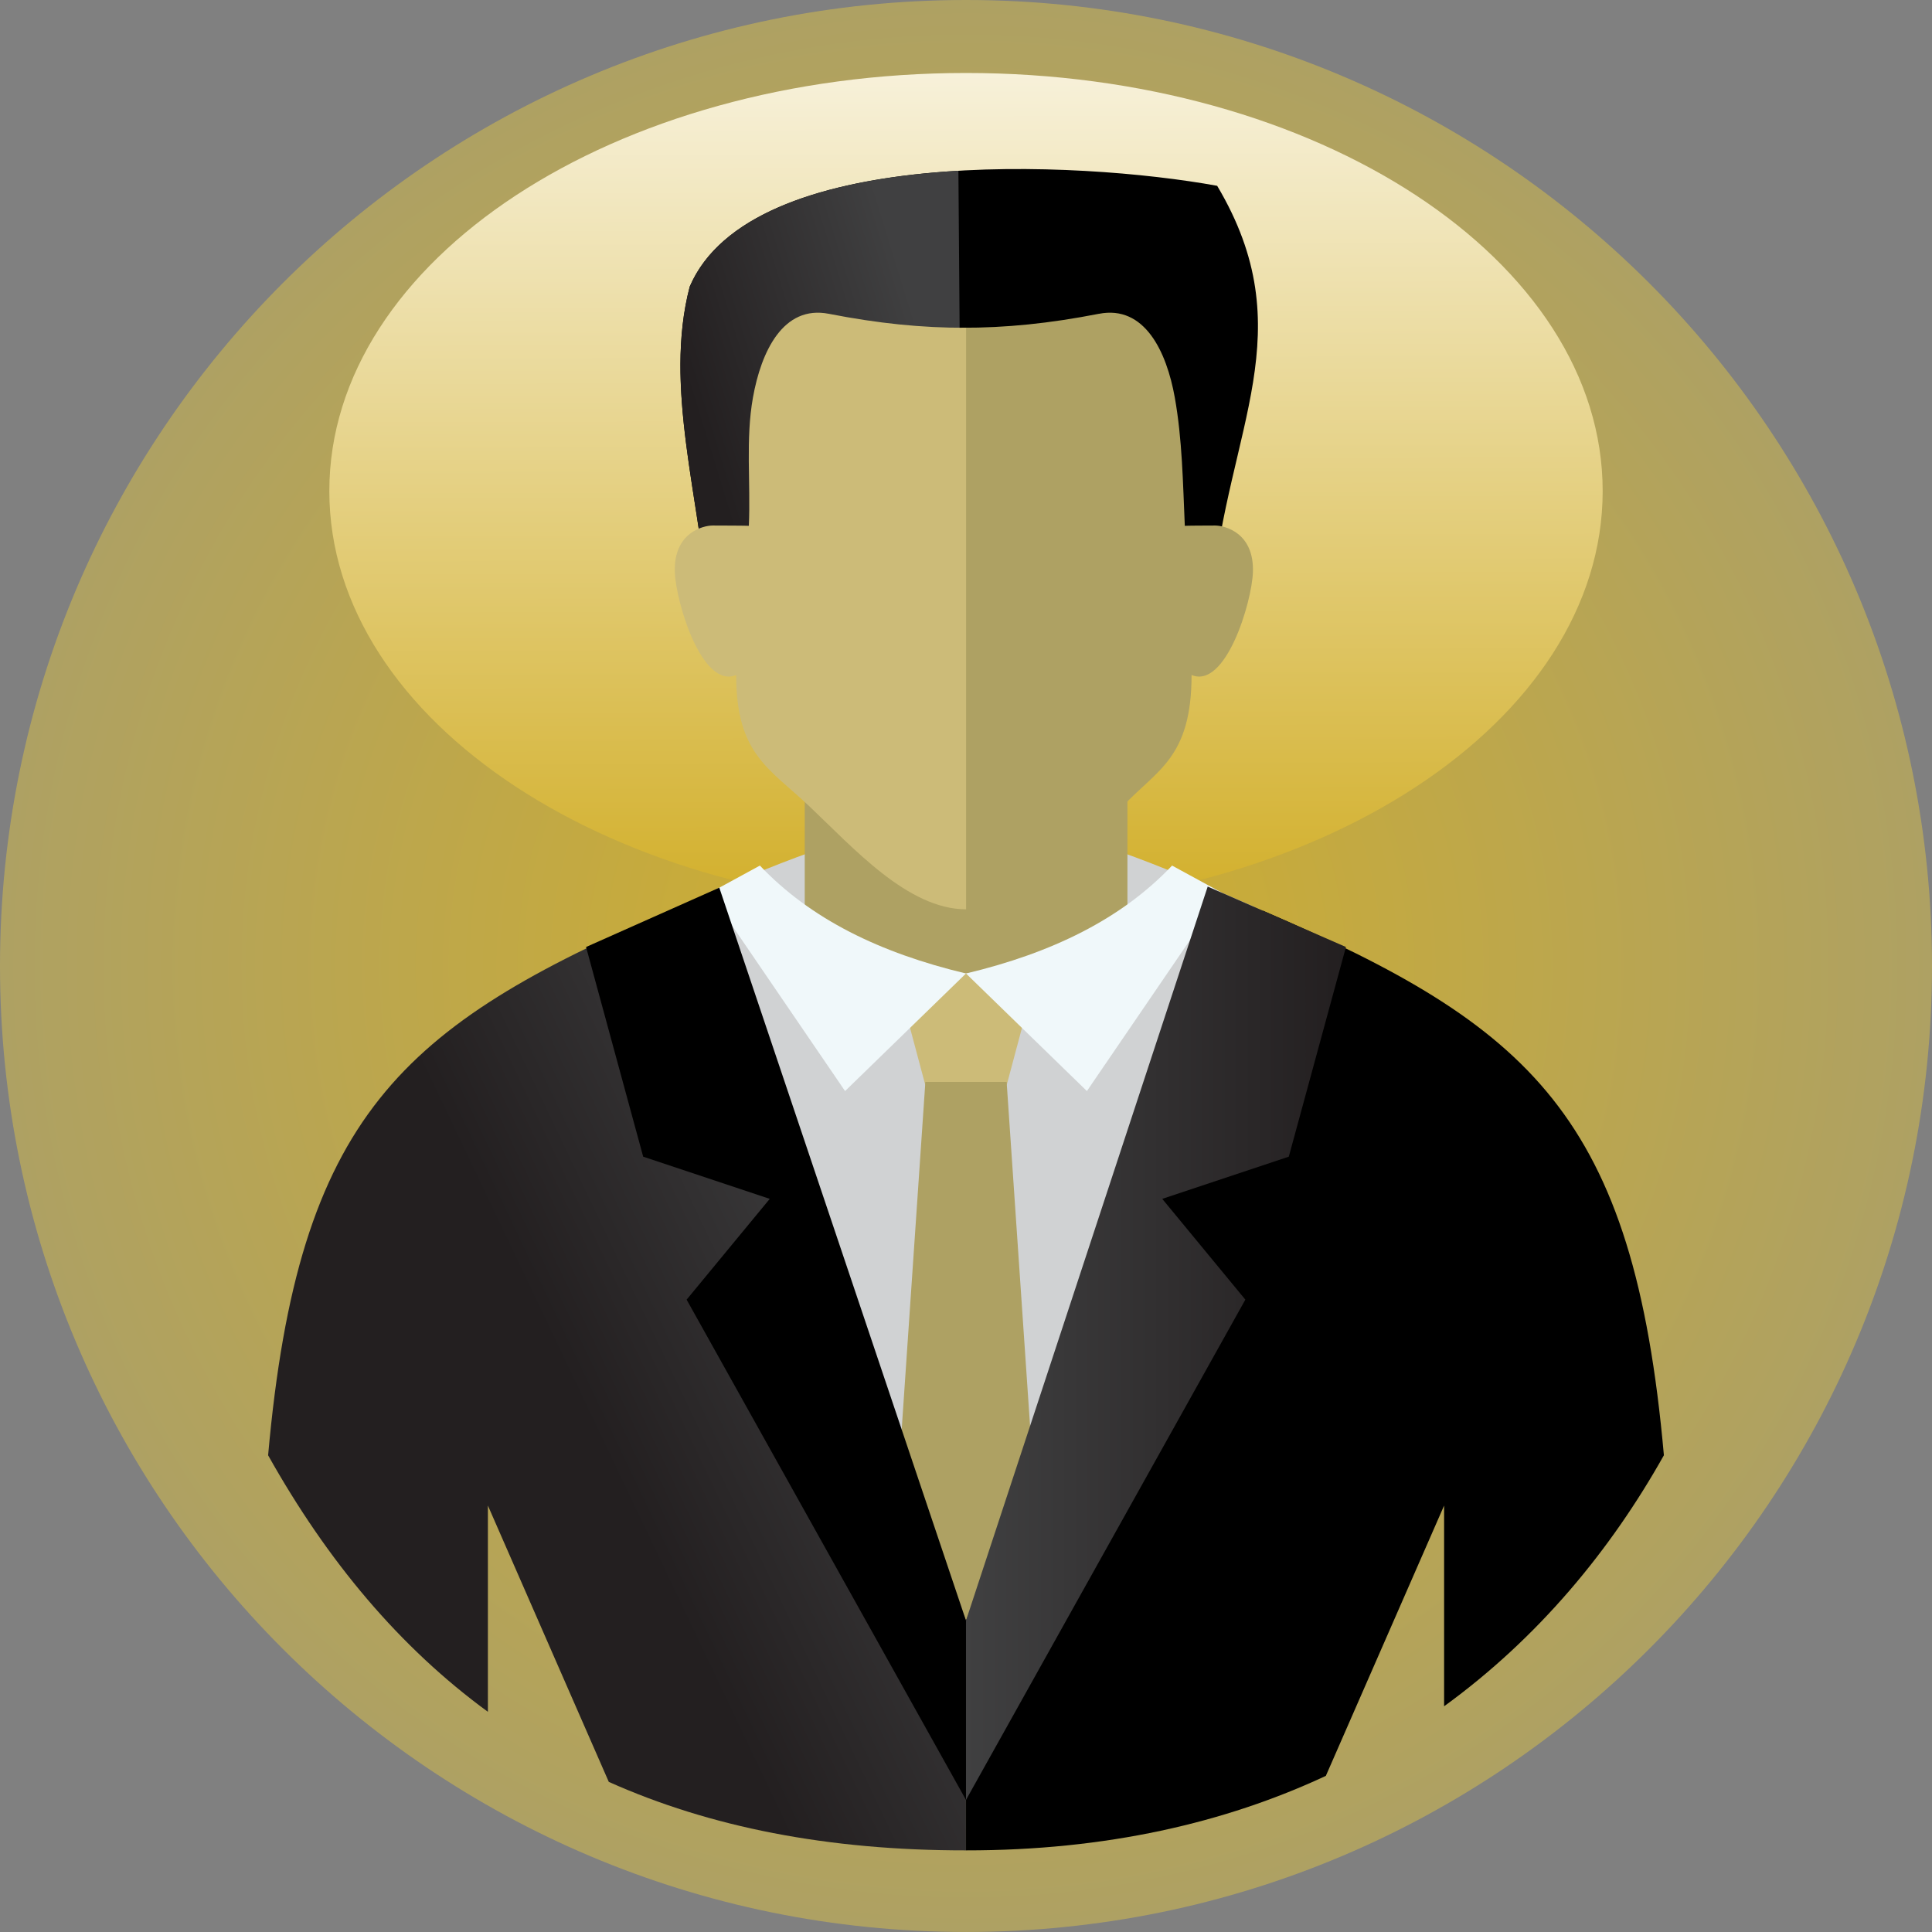
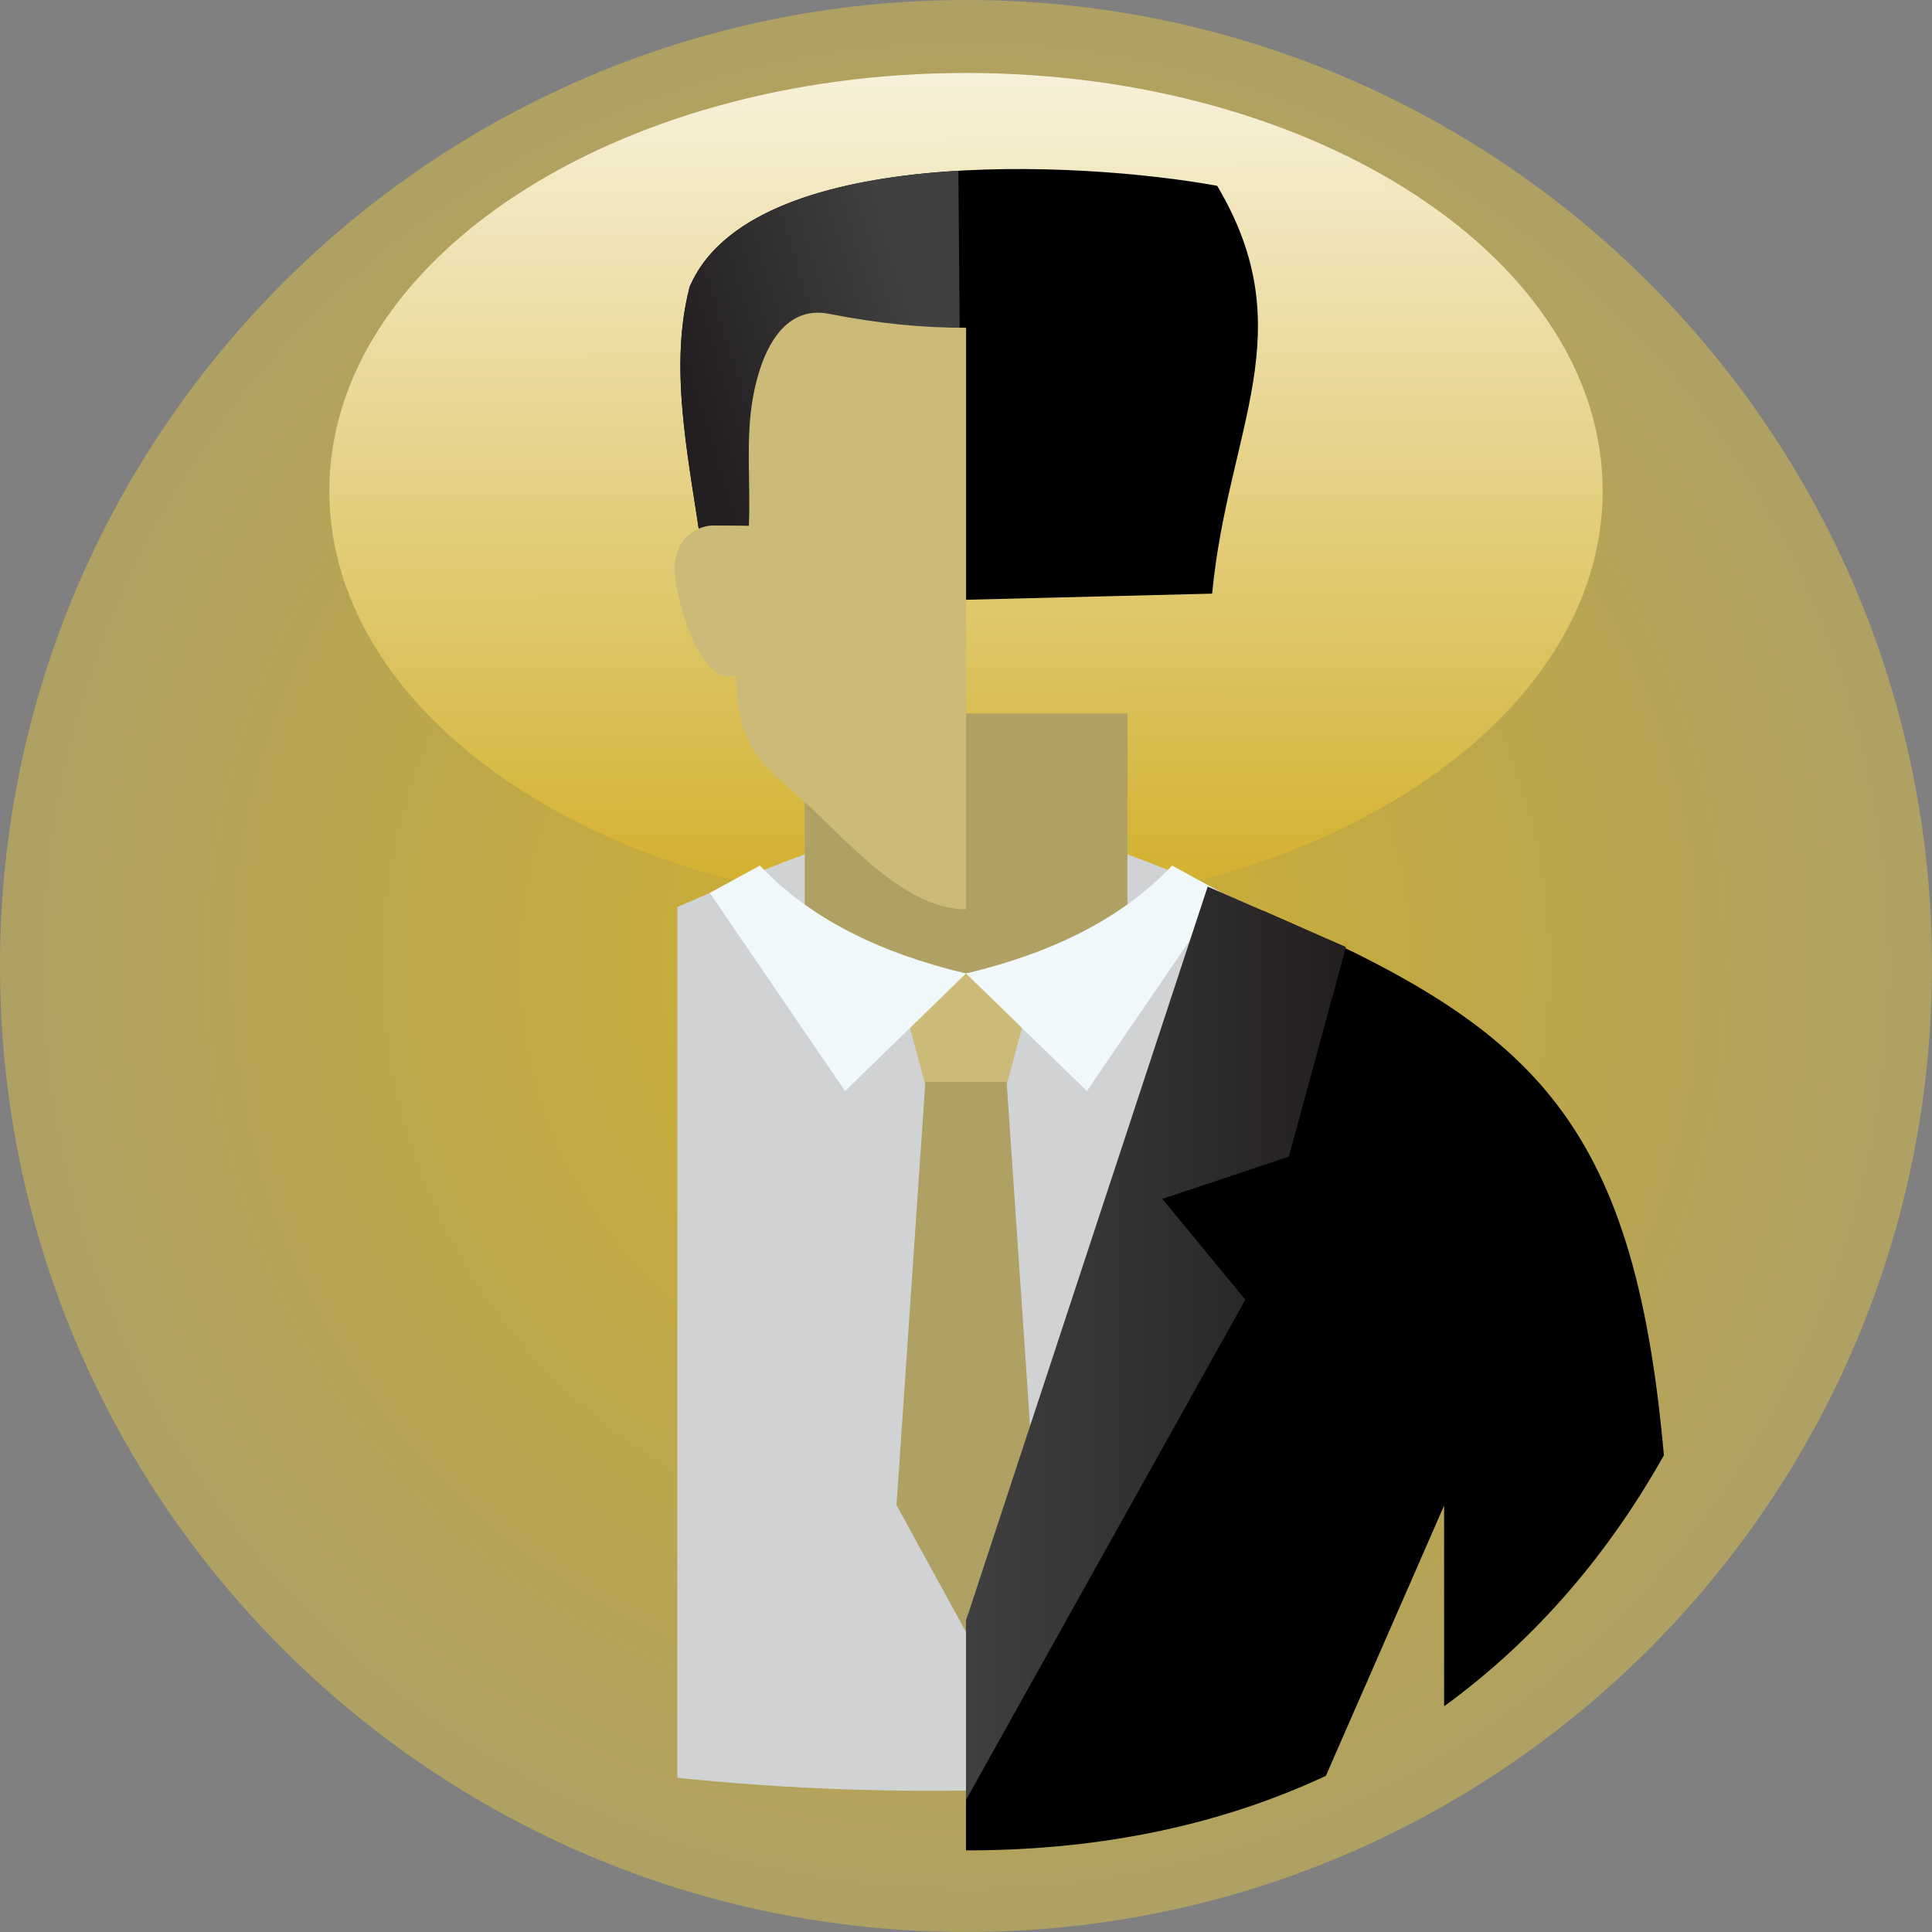
<svg xmlns="http://www.w3.org/2000/svg" xmlns:xlink="http://www.w3.org/1999/xlink" id="Layer_1" data-name="Layer 1" viewBox="0 0 800.01 800">
  <rect x="0" y="0" width="800.01" height="800" fill="#808080" stroke="none" />
  <defs>
    <linearGradient id="linear-gradient" x1="472.07" y1="650.82" x2="472.98" y2="230.65" gradientTransform="matrix(1 0 0 -1 -72.6 607.1)" gradientUnits="userSpaceOnUse">
      <stop offset="0" stop-color="#fff" />
      <stop offset="1" stop-color="#d2af2a" />
    </linearGradient>
    <linearGradient id="linear-gradient-2" x1="387.64" y1="158.25" x2="293.1" y2="187.34" gradientUnits="userSpaceOnUse">
      <stop offset="0" stop-color="#404041" />
      <stop offset="1" stop-color="#231f20" />
    </linearGradient>
    <linearGradient id="linear-gradient-3" x1="395.11" y1="544.32" x2="254.32" y2="611.4" xlink:href="#linear-gradient-2" />
    <linearGradient id="linear-gradient-4" x1="400" y1="556.23" x2="557.33" y2="556.23" xlink:href="#linear-gradient-2" />
    <radialGradient id="radial-gradient" cx="472.6" cy="207.1" fx="472.6" fy="207.1" r="400" gradientTransform="matrix(1 0 0 -1 -72.6 607.1)" gradientUnits="userSpaceOnUse">
      <stop offset="0" stop-color="#d2af2a" />
      <stop offset="1" stop-color="#aea163" />
    </radialGradient>
    <style>.cls-1{fill:#aea163}.cls-1,.cls-2,.cls-4,.cls-6,.cls-8{fill-rule:evenodd}.cls-2{fill:#d0d2d3}.cls-4{fill:#ccbb78}.cls-6{fill:#f0f8fa}</style>
  </defs>
  <path d="M400.01 800C179.09 800 0 620.91 0 400S179.09 0 400.01 0s400 179.09 400 400-179.09 400-400 400Z" style="fill:url(#radial-gradient)" />
  <path d="M400 376.46c-145.6 0-263.63-77.51-263.63-173.12S254.4 30.22 400 30.22s263.64 77.51 263.64 173.12S545.6 376.46 400 376.46Z" style="fill:url(#linear-gradient)" />
  <path class="cls-8" d="M293.25 250.99c-3.41-44.45-18.48-91.04-7.65-132.29 25.25-58.93 161.07-52.2 218.41-41.76 35.84 60.3 4.5 100.16-2.09 168.88L293.25 251Z" />
  <path d="M396.85 70.71c-49.58 2.92-97.29 15.43-111.24 47.99-2.76 10.53-3.83 21.41-3.85 32.51-.04 32.39 8.96 66.69 11.5 99.79l104.96-2.61-1.36-177.68Z" style="fill:url(#linear-gradient-2);fill-rule:evenodd" />
  <path class="cls-2" d="M400 741.42c-40.43.58-80.22-1.16-119.52-5.28V375.6l13.42-5.86c29.54-12.93 66.12-27.8 106.1-33.23v404.92ZM400 741.42c40.44.58 80.22-1.16 119.52-5.28V375.6l-13.41-5.86c-29.55-12.93-66.13-27.8-106.1-33.23v404.92Z" />
  <path class="cls-1" d="M466.85 295.42H333.23v80.6c44.54 35.4 89.08 36.81 133.62 0v-80.6Z" />
-   <path class="cls-1" d="M455.05 129.94c18.93-3.7 28.01 15.66 31.41 34.64 3.11 17.41 3.35 35.27 4.15 53.16.51-.08 8.72-.13 12.54-.13 3.81 0 16.25 2.83 15.66 19.36-.44 12.4-11.22 48.44-25.4 42.54 0 34.53-14.55 39.38-28.32 54.19-17.76 19.11-38.11 42.83-65.06 42.83-.76-1.45-1.11-.34-1.83-.81V135.71c18.25.07 36.49-1.8 56.85-5.78Z" />
  <path class="cls-4" d="M343.19 129.94c-18.93-3.7-28.01 15.66-31.4 34.64-3.12 17.41-.91 35.27-1.71 53.16-.5-.08-11.16-.13-14.98-.13s-16.26 2.83-15.66 19.36c.45 12.4 11.23 48.44 25.4 42.54 0 32.71 13.53 38.51 30.12 54.19 18.34 17.34 40.96 42.83 65.08 42.83V135.72c-18.24.07-36.48-1.8-56.84-5.78ZM400 403.1h-29.18l12.36 46.31h33.65l12.36-46.31H400z" />
  <path class="cls-1" d="m383.18 448.01-11.94 175.23L400 675.78l28.77-52.54-11.94-175.23h-33.65z" />
  <path class="cls-8" d="m522.91 377.09-122.9 293.96v95.16c58 .05 107.37-11.42 149-30.85l48.97-111.93v83.11c38.99-28.32 68.93-64.57 91.01-103.94-12.54-140.68-55.02-177.61-166.08-225.52Z" />
  <path class="cls-6" d="m400 403.1 50.07 48.69 56.03-82.06-20.76-11.31c-20.97 22.12-49.7 36.18-85.34 44.69Z" />
-   <path d="M277.1 377.09C166.04 425 123.56 461.93 111.02 602.61c24.57 43.83 54.44 79.5 91.01 106.22v-85.4l50.06 114.42c41.79 18.69 90.64 28.41 147.91 28.36v-95.16L277.1 377.09Z" style="fill:url(#linear-gradient-3);fill-rule:evenodd" />
  <path style="fill:url(#linear-gradient-4);fill-rule:evenodd" d="M400 671.05v74.28l115.68-207.17-34.41-41.73 52.4-17.47 23.66-86.82-57.24-25.02L400 671.05z" />
  <path class="cls-6" d="m400 403.1-50.07 48.69-56.03-82.06 20.76-11.31c20.97 22.12 49.7 36.18 85.34 44.69Z" />
-   <path class="cls-8" d="M400 671.05v74.28L284.32 538.16l34.42-41.73-52.41-17.47-23.65-86.82 55.17-24.57L400 671.05z" />
</svg>